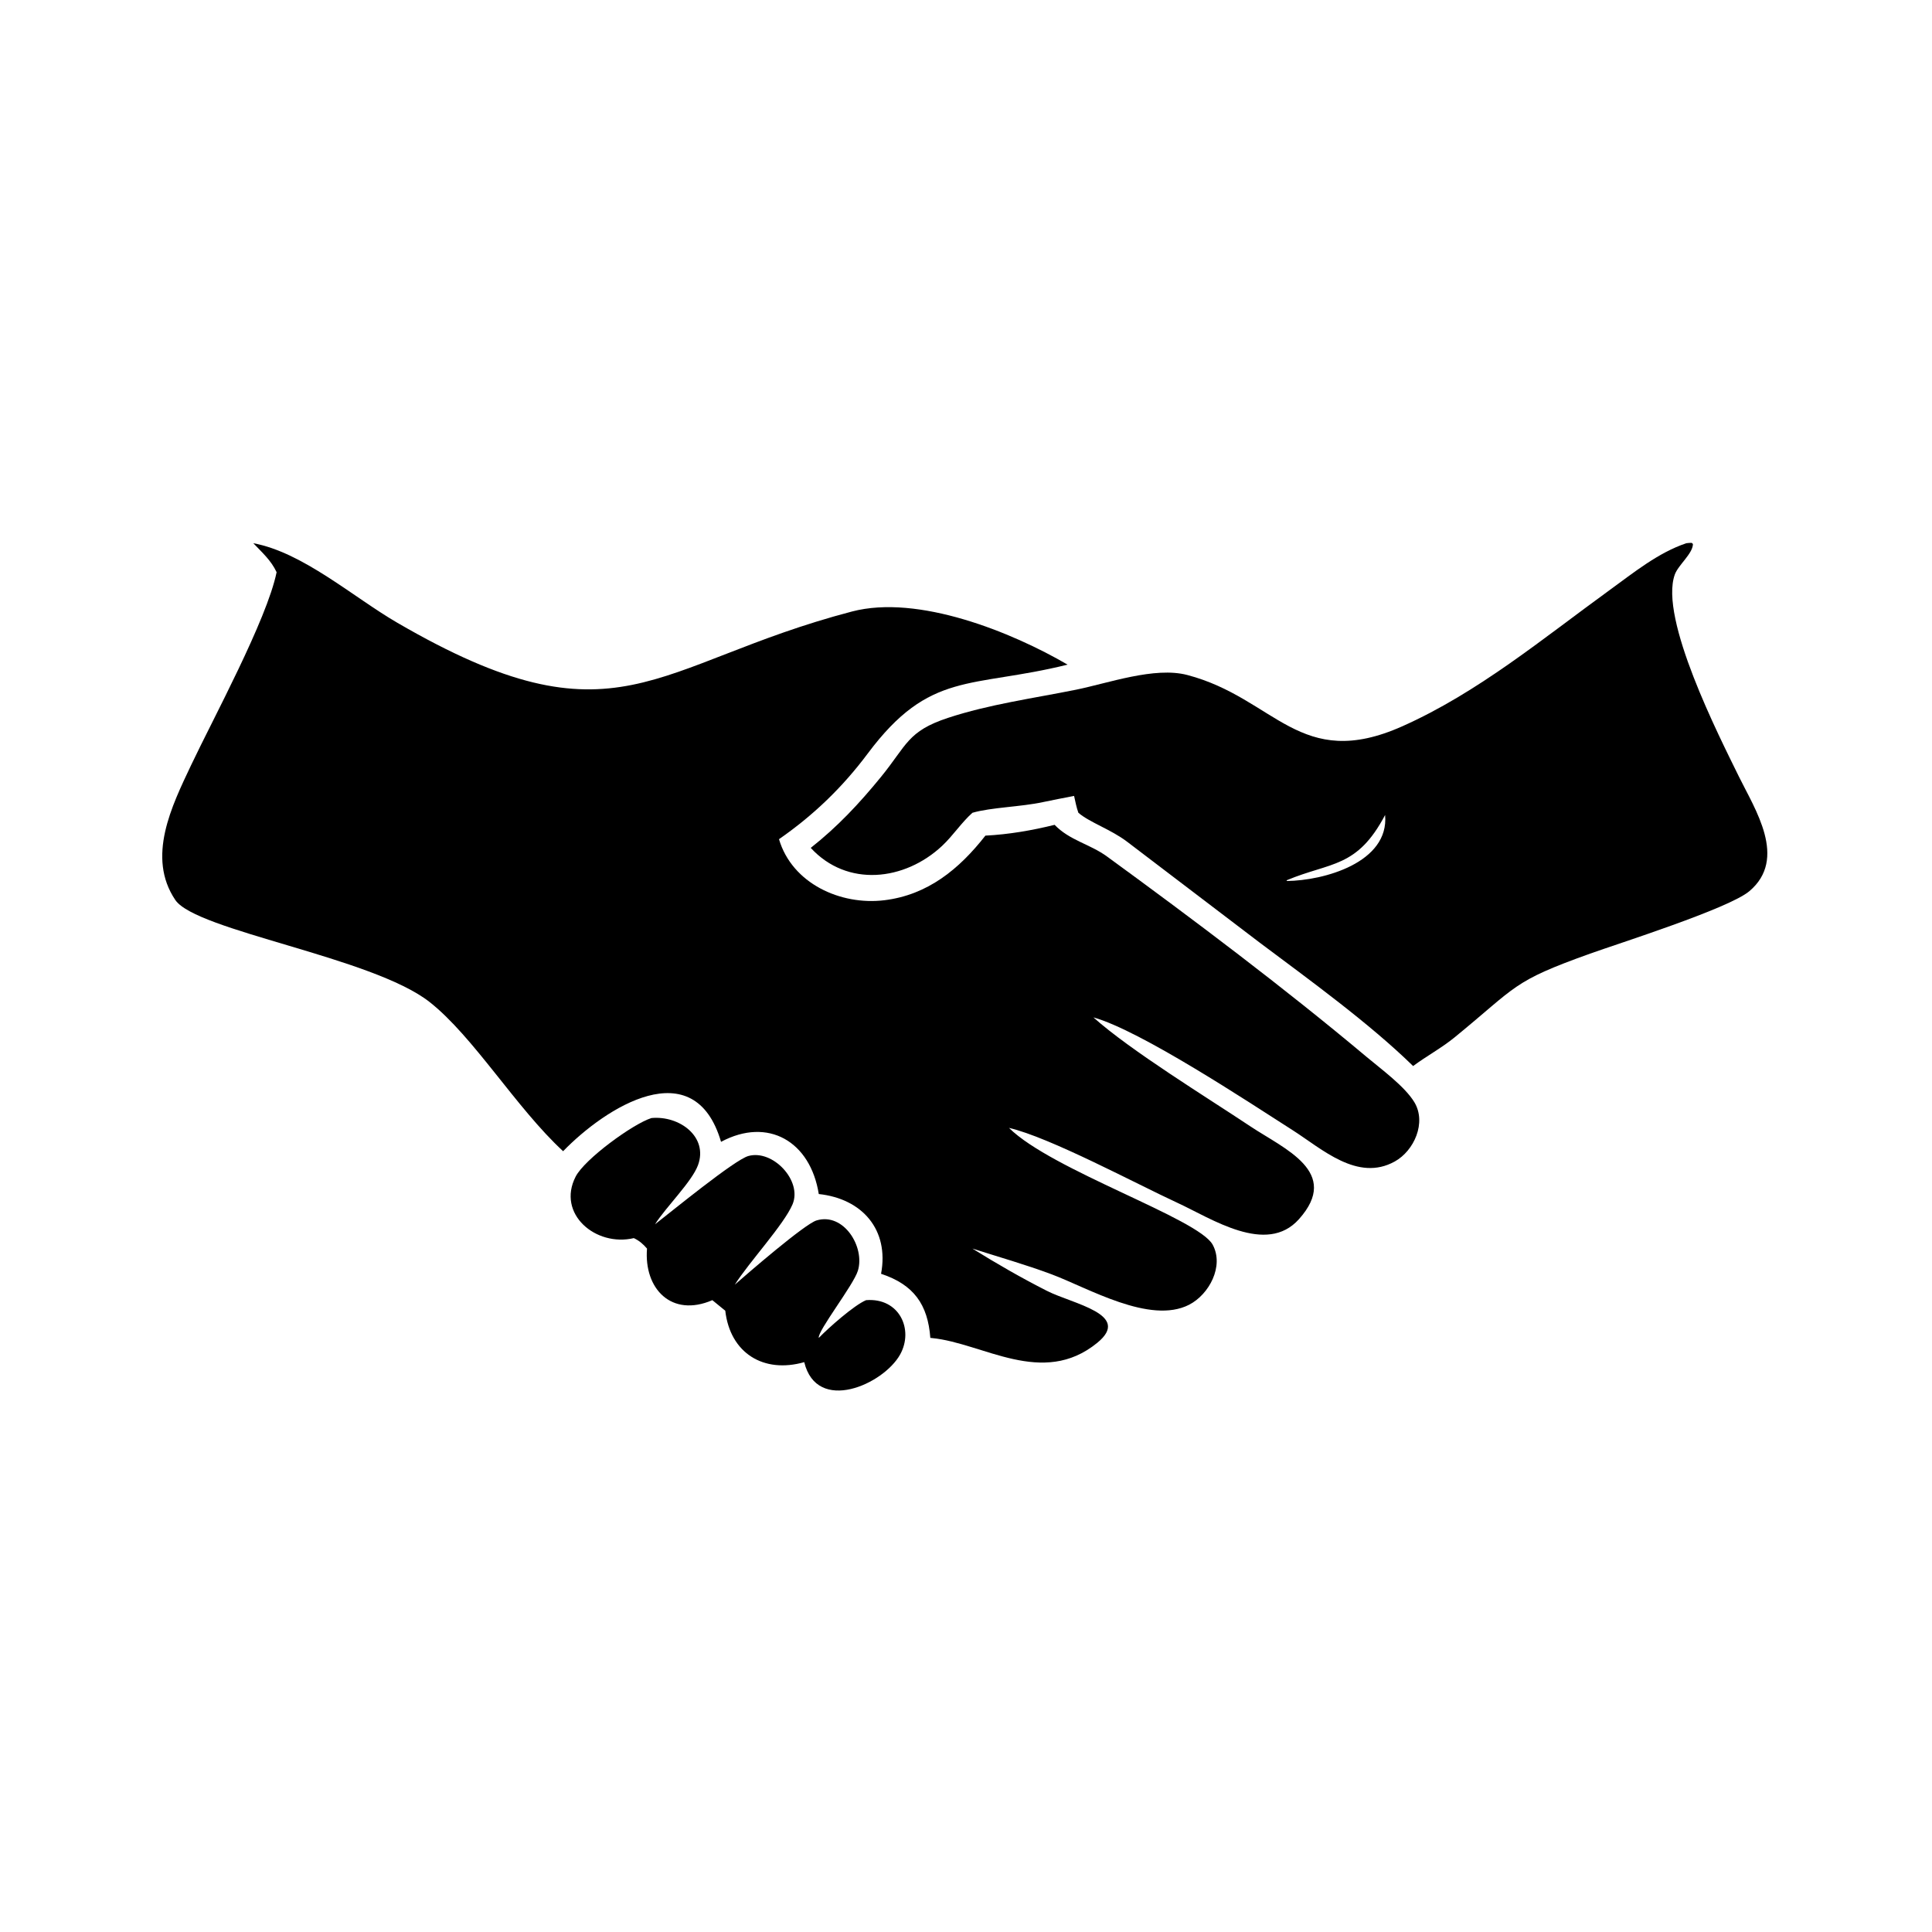
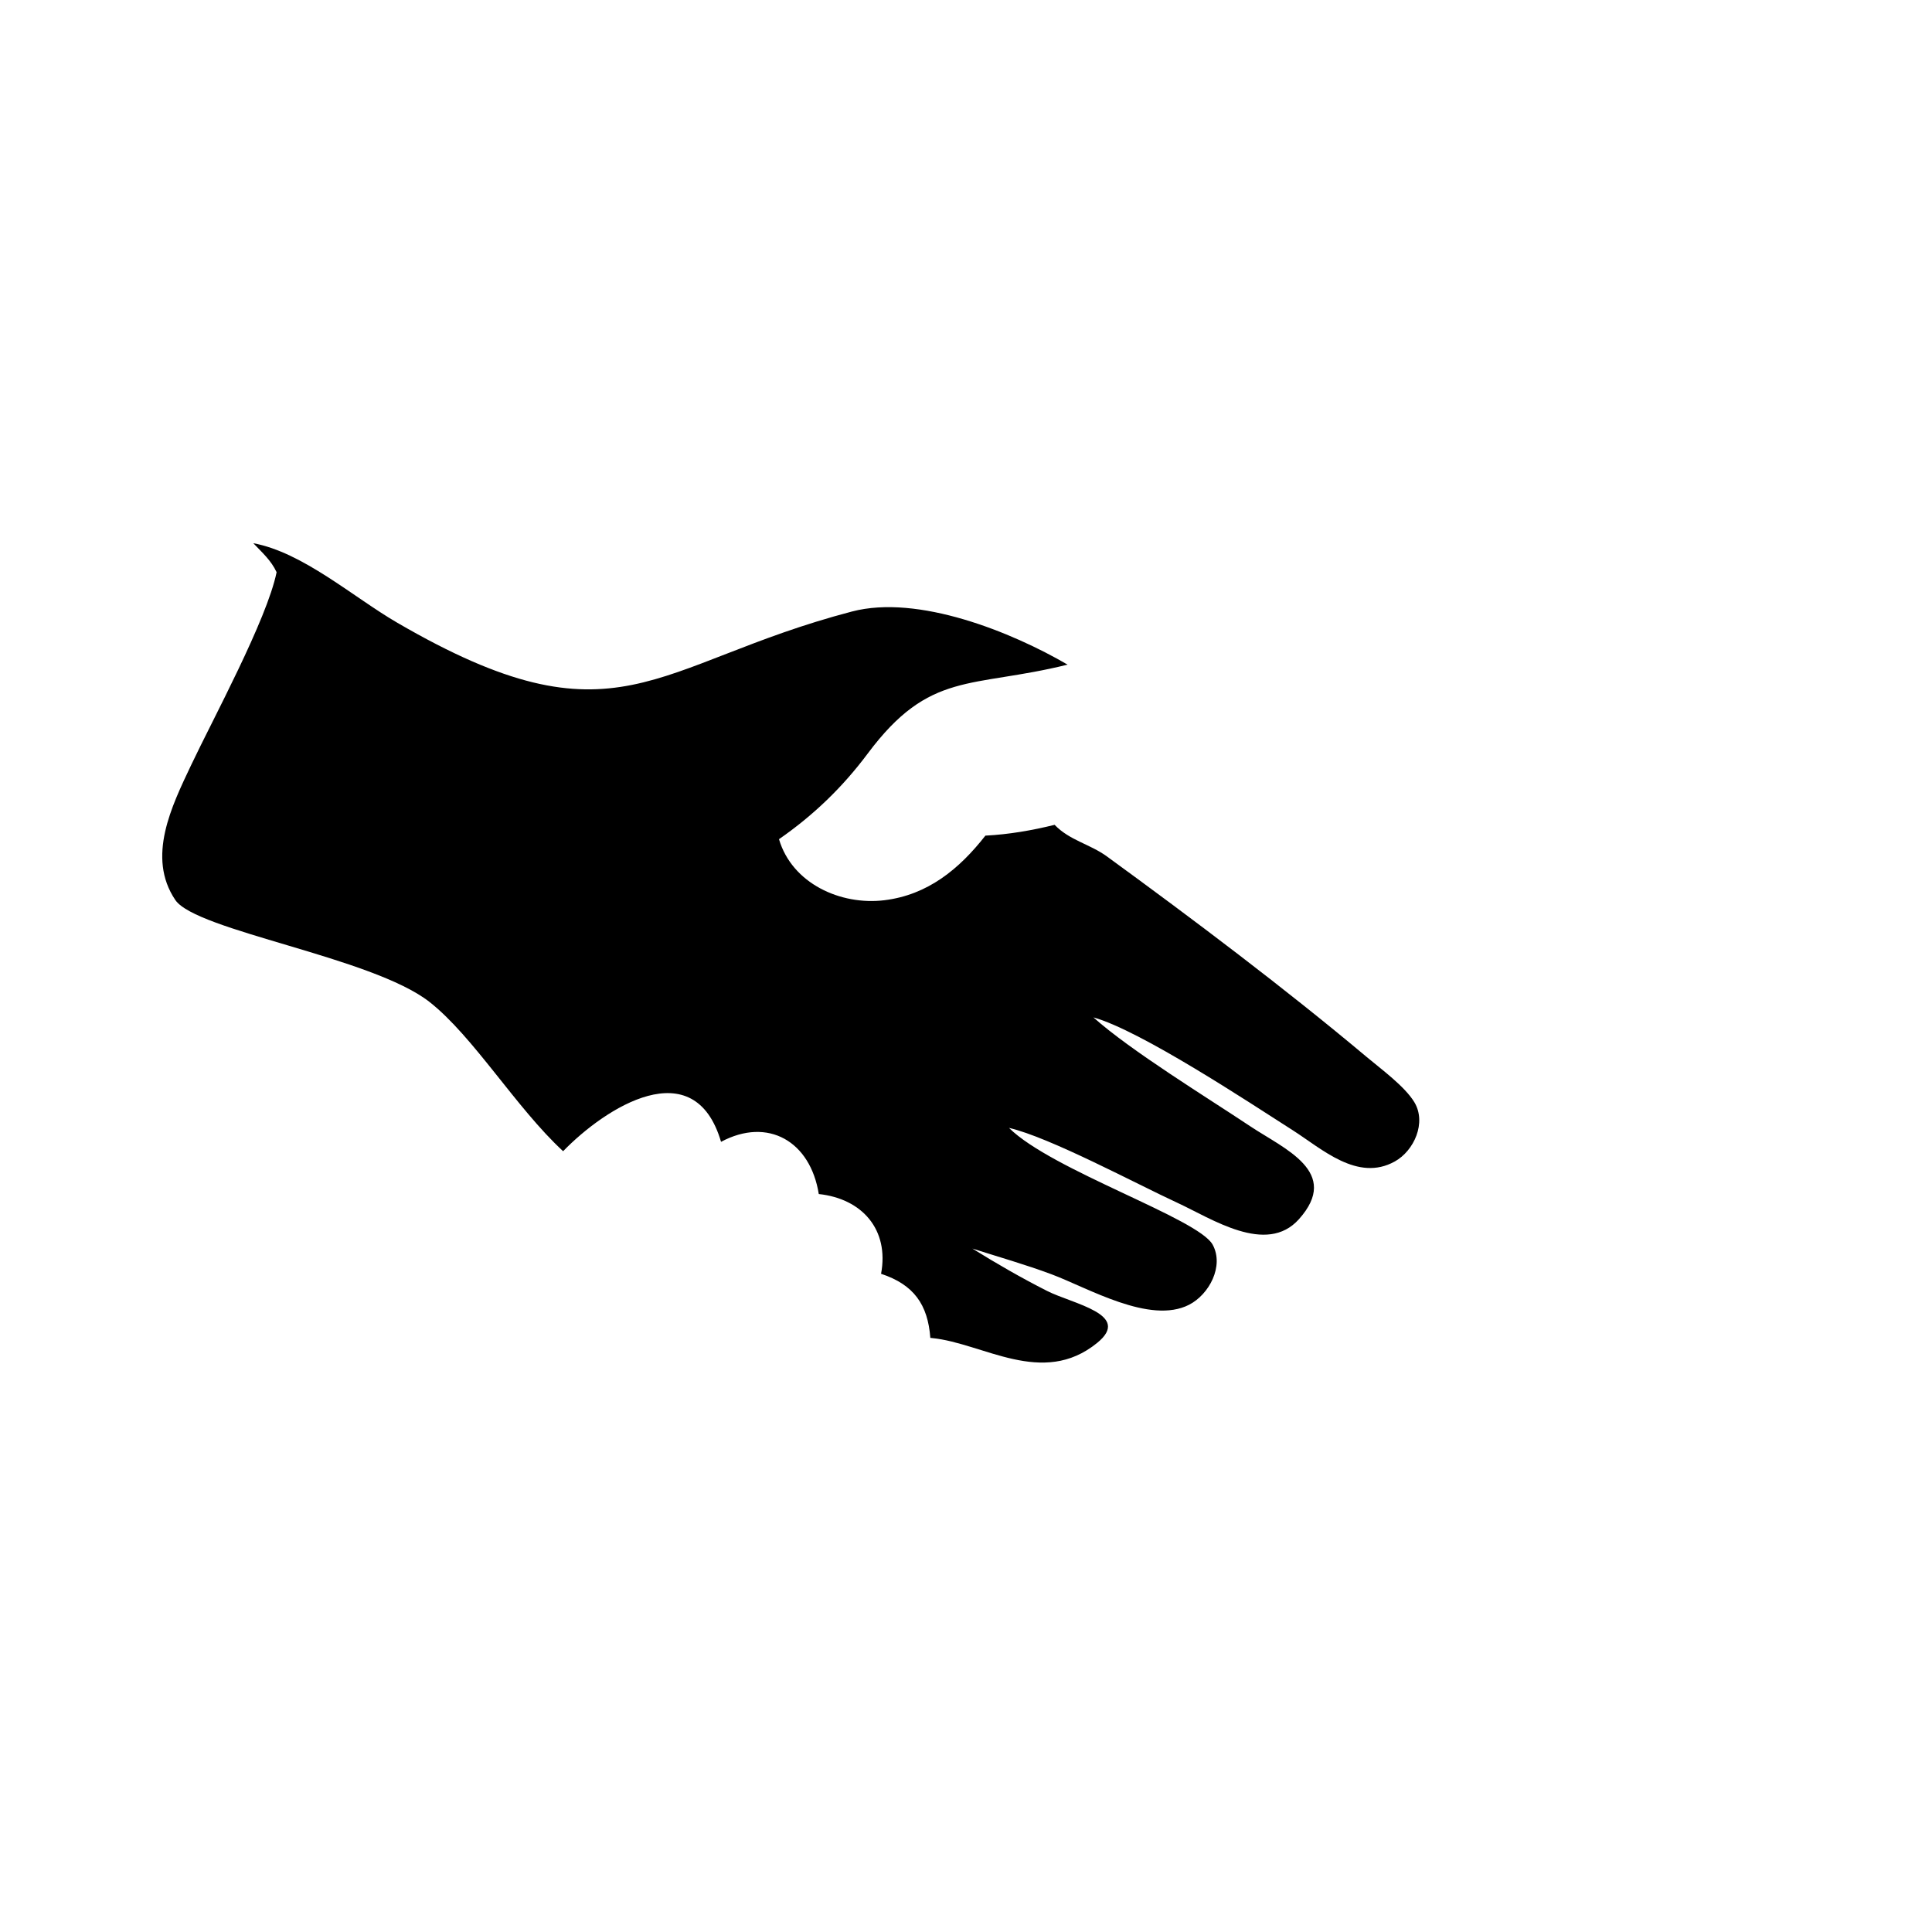
<svg xmlns="http://www.w3.org/2000/svg" width="4900" height="4900">
-   <path transform="scale(9.57 9.57)" d="M214.862 224.704C222.005 219.063 227.694 212.978 233.431 205.956C240.372 197.46 240.472 193.794 251.244 190.247C262.179 186.645 273.849 185.071 285.114 182.796C293.663 181.069 305.998 176.613 314.652 178.886C338 185.021 344.44 204.605 371.644 192.479C391.735 183.523 408.94 169.173 426.627 156.351C432.923 151.787 439.463 146.455 446.915 143.962C447.4 143.889 447.846 143.877 448.336 143.863L448.664 144.176C448.605 146.765 444.772 149.722 443.856 152.258C439.651 163.9 455.622 195.145 460.839 205.803C465.045 214.396 473.846 227.57 463.601 236.189C458.132 240.79 428.927 250.036 421.402 252.732C400.592 260.188 402.292 261.198 385.473 274.94C382.053 277.735 378.061 279.874 374.502 282.521C362.925 271.192 346.96 259.646 333.878 249.842L298.645 223.026C294.354 219.79 288.772 217.958 285.795 215.404C285.269 213.966 284.992 212.428 284.652 210.936C281.9 211.439 279.159 212.02 276.416 212.571C270.588 213.839 262.662 213.961 257.708 215.404C254.749 218.05 252.59 221.442 249.687 224.162C239.724 233.495 224.494 235.187 214.862 224.704ZM367.08 215.987C359.623 230.135 352.676 228.405 341.033 233.272L340.981 233.478C350.796 233.405 368.203 228.602 367.08 215.987Z" />
  <path transform="scale(9.57 9.57)" d="M289.774 269.627L289.774 269.627C299.683 278.482 319.842 290.82 331.35 298.491C340.367 304.501 355.463 310.573 344.237 323.116C335.616 332.749 321.098 322.944 312.021 318.762C301.264 313.807 278.135 301.371 267.403 298.916L267.403 298.916L267.403 298.916C278.778 310.183 317.612 322.912 321.384 329.874C324.461 335.556 320.428 343.068 315.14 345.779C304.758 351.101 288.316 341.304 278.659 337.704C271.75 335.127 264.723 333.137 257.708 330.897C264.14 334.903 270.705 338.677 277.463 342.106C284.34 345.595 300.075 348.315 290.774 355.889C276.255 367.711 260.558 355.938 246.973 354.607L246.555 354.569C245.902 345.737 242.171 340.446 233.497 337.578C235.7 325.893 228.488 317.666 216.991 316.443C214.768 302.498 203.558 295.942 191.09 302.607C183.999 278.436 160.474 293.493 149.237 305.092C136.813 293.636 125.453 274.656 113.823 265.533C98.633 253.618 51.989 246.694 46.462 238.516C38.779 227.146 45.55 213.556 50.628 202.817C56.391 190.628 70.724 164.26 73.306 151.647C71.847 148.508 69.476 146.434 67.13 143.962C80.262 146.387 93.603 158.242 105.23 165.004C163.684 199.002 172.648 175.999 225.789 162.061C243.322 157.462 268.114 167.501 282.932 176.141C257.272 182.488 246.449 177.638 229.979 199.685C223.291 208.639 215.637 216.016 206.449 222.402C209.907 234.134 222.755 239.985 234.353 238.581C245.888 237.184 254.22 230.301 261.149 221.459C267.394 221.134 273.43 220.089 279.494 218.597C283.449 222.718 288.864 223.698 293.369 226.981C316.227 243.641 340.527 261.936 362.126 280.062C366.003 283.315 372.297 287.903 374.835 292.109C378.082 297.492 374.802 304.948 369.641 307.816C359.794 313.287 350.37 304.5 342.586 299.529C330.936 292.088 302.286 273.117 289.774 269.627L289.774 269.627Z" />
-   <path transform="scale(9.57 9.57)" d="M167.978 328.125C157.882 330.504 147.478 321.694 152.562 311.815C154.947 307.182 167.707 297.864 172.649 296.302C180.113 295.605 187.711 301.299 184.994 308.756C183.387 313.164 176.558 319.794 173.583 324.467C177.922 321.112 194.662 307.39 198.32 306.365C204.795 304.55 212.675 312.911 210.043 319.16C207.788 324.514 198.468 334.549 194.744 340.454C198.016 337.584 213.259 324.387 216.395 323.439C223.594 321.262 229.295 330.473 227.353 336.775C226.169 340.616 216.619 352.776 216.991 354.569C219.558 351.921 226.353 345.894 229.53 344.567C238.344 343.866 242.244 352.369 238.539 358.991C234.1 366.926 216.488 374.75 213.138 360.995C202.364 364.073 193.5 358.601 192.211 347.366L188.785 344.567C177.967 349.239 170.611 341.544 171.47 330.897C170.432 329.69 169.428 328.811 167.978 328.125Z" />
</svg>